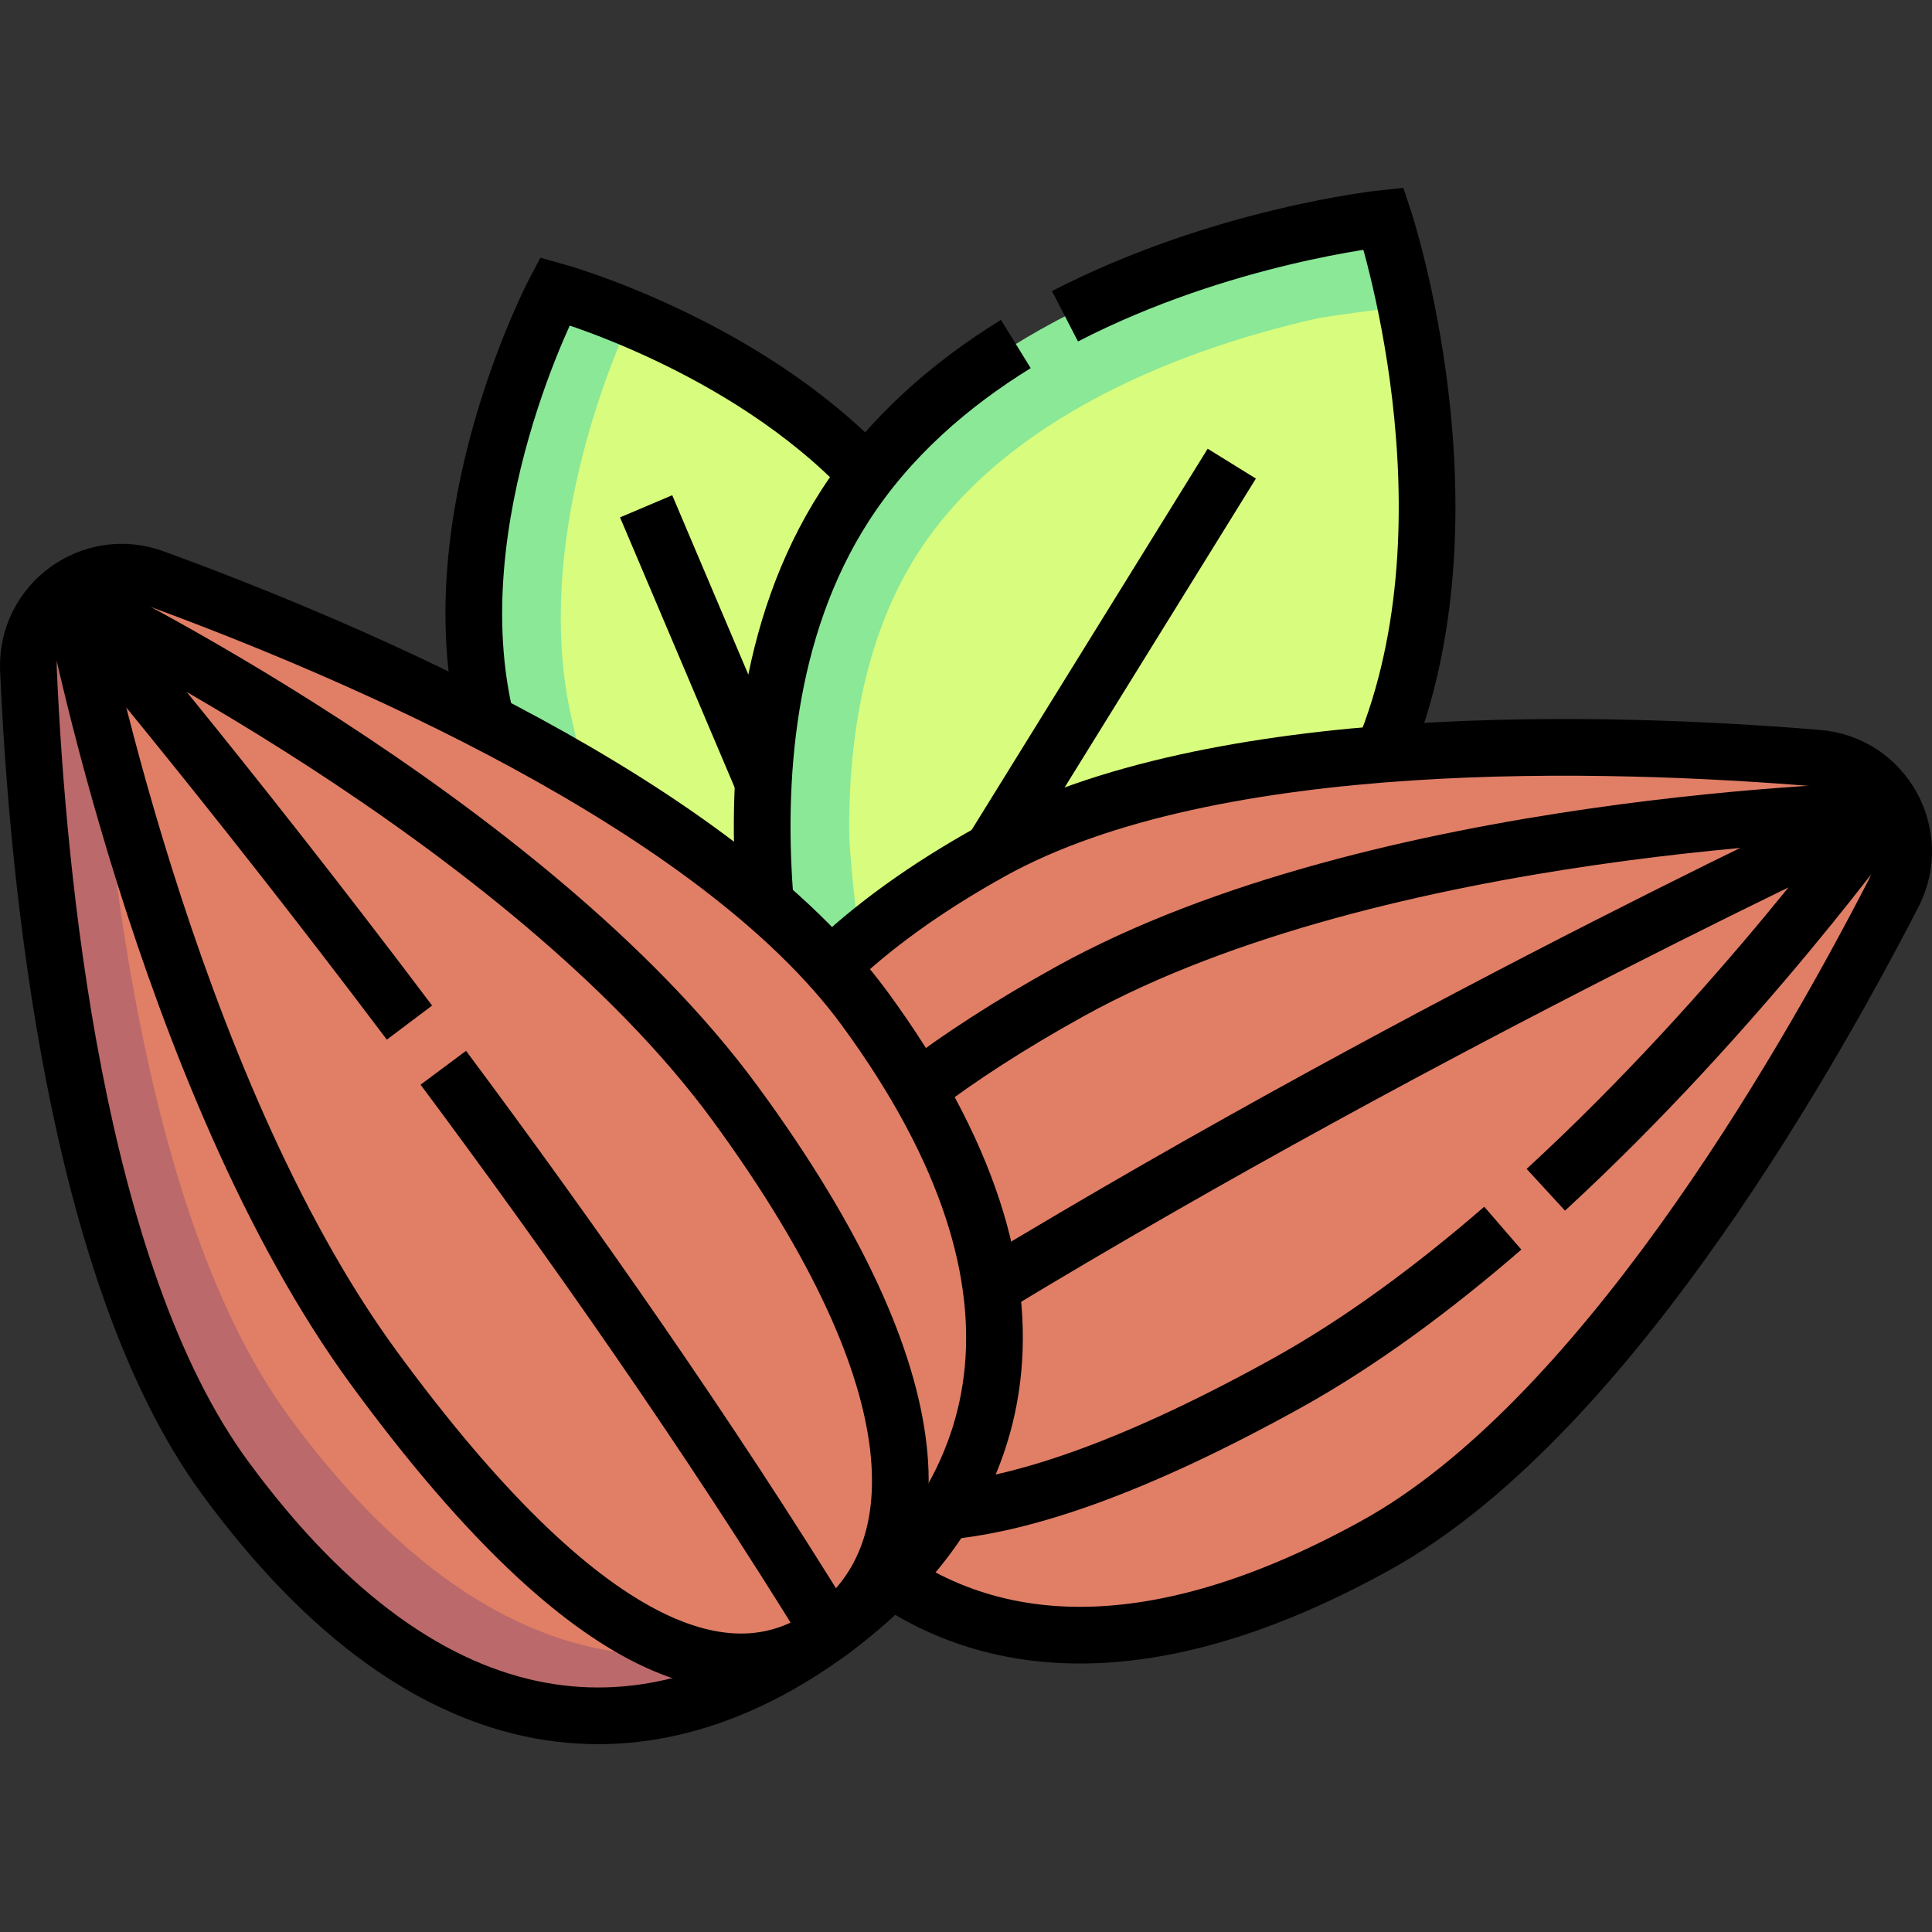
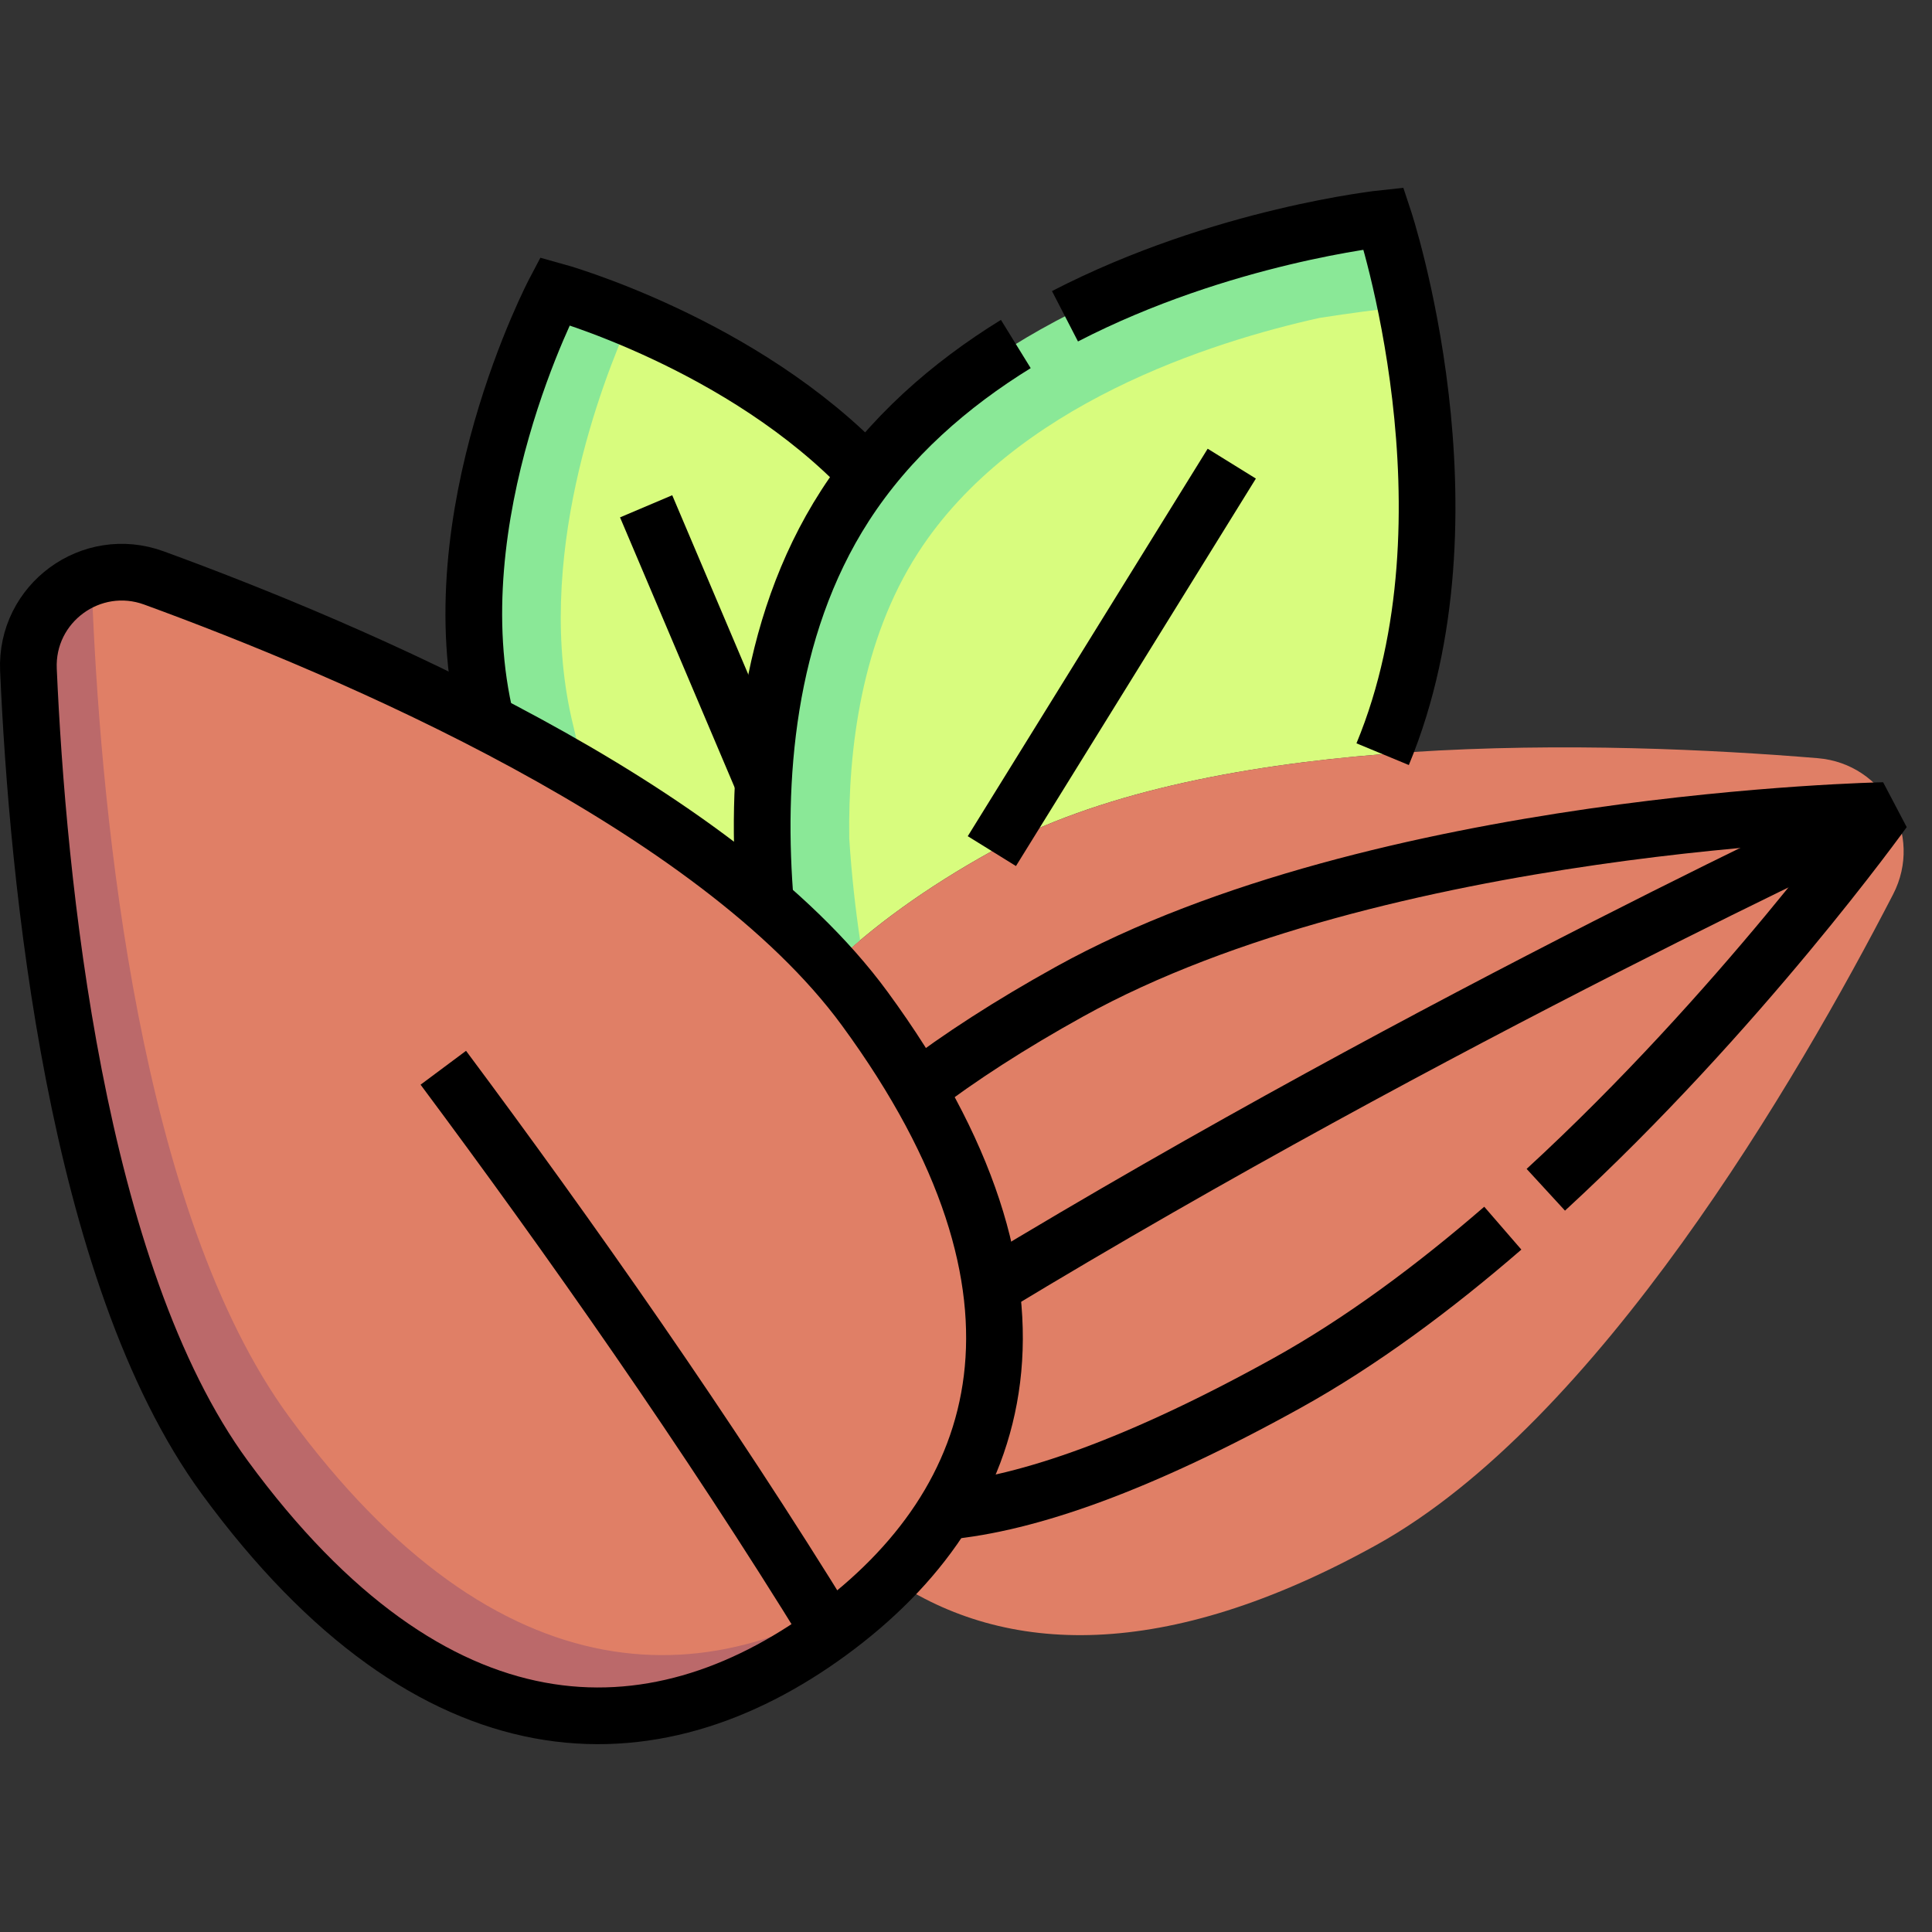
<svg xmlns="http://www.w3.org/2000/svg" version="1.1" id="Capa_1" x="0px" y="0px" viewBox="0 0 511.145 511.145" style="enable-background:new 0 0 511.145 511.145;" xml:space="preserve">
  <rect x="0" y="0" width="511.145" height="511.145" fill="#333333" stroke="none" />
  <g>
    <g>
      <path style="fill:#D8FC7E;" d="M202.525,239.062c-2.691-32.125-0.108-72.472,21.028-105.259c1.849-2.868,3.815-5.625,5.874-8.286&#10;&#09;&#09;&#09;c-32.819-34.783-82.637-48.498-82.637-48.498s-31.52,59.807-18.106,114.04c26.477,13.68,52.811,29.833,73.842,48.004&#10;&#09;&#09;&#09;C202.525,239.063,202.525,239.062,202.525,239.062z" />
      <path style="fill:#8AE897;" d="M151.683,192.059c-10.826-43.77,7.613-91.162,15.132-107.823&#10;&#09;&#09;&#09;c-11.877-4.973-20.026-7.217-20.026-7.217s-31.52,59.807-18.106,114.04c8.876,4.586,17.732,9.457,26.381,14.582&#10;&#09;&#09;&#09;C153.903,201.33,152.774,196.812,151.683,192.059z" />
      <path style="fill:#D8FC7E;" d="M366.064,57.78c0,0-42.836,4.493-84.305,25.893l-1.58,11.659l-11.427-4.319&#10;&#09;&#09;&#09;c-17.282,10.66-33.477,24.607-45.199,42.789c-21.136,32.787-23.72,73.133-21.028,105.259c6.258,5.407,12.044,10.992,17.225,16.744&#10;&#09;&#09;&#09;c-0.003-0.003-0.005-0.006-0.008-0.009c11.054-10.638,25.141-20.906,42.674-30.617c27.572-15.271,65.367-22.62,103.384-25.65&#10;&#09;&#09;&#09;C392.107,136.098,366.064,57.78,366.064,57.78z" />
      <path style="fill:#8AE897;" d="M227.559,248.776c-1.25-8.329-2.249-17.275-2.874-26.911c-0.348-23.762,3.258-52.424,18.199-75.601&#10;&#09;&#09;&#09;c25.338-39.306,77.743-55.845,106.206-62.152c7.984-1.255,15.606-2.252,22.886-3.014c-2.928-14.335-5.913-23.318-5.913-23.318&#10;&#09;&#09;&#09;s-47.4,4.972-90.747,29.365c-19.703,11.088-38.569,26.188-51.764,46.658c-21.136,32.787-23.72,73.133-21.028,105.259&#10;&#09;&#09;&#09;c6.258,5.407,12.044,10.992,17.225,16.744c-0.003-0.003-0.005-0.006-0.008-0.009C222.194,253.438,224.804,251.097,227.559,248.776&#10;&#09;&#09;&#09;z" />
      <path style="fill:#E07F66;" d="M480.912,200.59c-54.88-4.534-159.832-7.902-218.496,24.591&#10;&#09;&#09;&#09;c-17.532,9.71-31.619,19.979-42.674,30.617c0,0,0,0,0,0c3.262,3.621,6.292,7.305,9.04,11.055&#10;&#09;&#09;&#09;c48.328,65.965,40.853,116.362,7.064,150.888h0c30.081,20.344,72.286,22.036,128.258-8.965&#10;&#09;&#09;&#09;c58.665-32.493,111.485-123.247,136.754-172.173C508.962,220.911,498.511,202.044,480.912,200.59z" />
      <path style="fill:#E07F66;" d="M228.782,266.853c55.353,75.555,37.504,130.688-9.248,164.939s-104.701,34.65-160.054-40.905&#10;&#09;&#09;&#09;C19.847,336.79,9.95,232.251,7.525,177.238c-0.778-17.642,16.622-30.389,33.209-24.329&#10;&#09;&#09;&#09;C92.457,171.805,189.148,212.755,228.782,266.853z" />
      <path style="fill:#BB696A;" d="M236.534,415.73c-46.751,34.251-104.701,34.649-160.054-40.905&#10;&#09;&#09;&#09;c-39.633-54.098-49.53-158.636-51.955-213.649c-0.139-3.159,0.313-6.156,1.23-8.921c-10.589,2.903-18.768,12.766-18.23,24.983&#10;&#09;&#09;&#09;C9.95,232.251,19.847,336.789,59.48,390.887c55.353,75.555,113.303,75.156,160.054,40.905c7.849-5.75,14.878-12.092,20.888-19.018&#10;&#09;&#09;&#09;C239.149,413.776,237.855,414.762,236.534,415.73z" />
    </g>
    <g>
      <path style="fill:none;stroke:#000000;stroke-width:15;stroke-miterlimit:10;" d="M128.63,190.883&#10;&#09;&#09;&#09;c-13.302-54.187,18.159-113.864,18.159-113.864s49.819,13.713,82.638,48.496" />
      <path style="fill:none;stroke:#000000;stroke-width:15;stroke-miterlimit:10;" d="M281.76,83.674&#10;&#09;&#09;&#09;c41.468-21.4,84.305-25.893,84.305-25.893s26.047,78.318-0.26,141.75" />
      <path style="fill:none;stroke:#000000;stroke-width:15;stroke-miterlimit:10;" d="M202.534,239.178&#10;&#09;&#09;&#09;c-2.707-32.144-0.142-72.549,21.019-105.376c11.722-18.183,27.917-32.129,45.199-42.789" />
      <path style="fill:none;stroke:#000000;stroke-width:15;stroke-miterlimit:10;" d="M228.782,266.853&#10;&#09;&#09;&#09;c55.353,75.555,37.504,130.688-9.248,164.939s-104.701,34.65-160.054-40.905C19.847,336.79,9.95,232.251,7.525,177.238&#10;&#09;&#09;&#09;c-0.778-17.642,16.622-30.389,33.209-24.329C92.457,171.805,189.148,212.755,228.782,266.853z" />
-       <path style="fill:none;stroke:#000000;stroke-width:15;stroke-linejoin:bevel;stroke-miterlimit:10;" d="M194.52,291.954&#10;&#09;&#09;&#09;c55.353,75.555,51.404,120.504,25.015,139.838s-65.226,5.73-120.579-69.825S19.082,158.184,19.082,158.184&#10;&#09;&#09;&#09;S139.166,216.399,194.52,291.954z" />
      <path style="fill:none;stroke:#000000;stroke-width:15;stroke-miterlimit:10;" d="M117.285,282.493&#10;&#09;&#09;&#09;c33.149,44.5,69.925,96.715,102.249,149.299" />
-       <path style="fill:none;stroke:#000000;stroke-width:15;stroke-miterlimit:10;" d="M19.082,158.184&#10;&#09;&#09;&#09;c0,0,39.488,46.307,89.252,112.361" />
-       <path style="fill:none;stroke:#000000;stroke-width:15;stroke-miterlimit:10;" d="M235.267,417.355&#10;&#09;&#09;&#09;c30.117,20.713,72.507,22.619,128.836-8.58c58.665-32.493,111.485-123.247,136.754-172.173&#10;&#09;&#09;&#09;c8.104-15.69-2.347-34.558-19.946-36.012c-54.88-4.534-159.832-7.902-218.496,24.591c-17.507,9.697-31.589,19.948-42.636,30.57" />
      <path style="fill:none;stroke:#000000;stroke-width:15;stroke-linejoin:bevel;stroke-miterlimit:10;" d="M408.972,314.775&#10;&#09;&#09;&#09;c51.304-47.16,89.384-100.317,89.384-100.317s-133.428,2.496-215.361,47.877c-15.788,8.745-29.101,17.381-40.193,25.831" />
      <path style="fill:none;stroke:#000000;stroke-width:15;stroke-linejoin:bevel;stroke-miterlimit:10;" d="M249.971,399.868&#10;&#09;&#09;&#09;c22.098-2.01,51.68-12.441,90.423-33.9c19.736-10.931,39.129-25.387,57.199-41.035" />
      <path style="fill:none;stroke:#000000;stroke-width:15;stroke-miterlimit:10;" d="M498.356,214.458&#10;&#09;&#09;&#09;c0,0-117.788,54.307-236.198,126.014" />
      <line style="fill:none;stroke:#000000;stroke-width:15;stroke-miterlimit:10;" x1="325.889" y1="122.666" x2="262.415" y2="225.18" />
      <line style="fill:none;stroke:#000000;stroke-width:15;stroke-miterlimit:10;" x1="170.946" y1="133.951" x2="201.952" y2="207.024" />
    </g>
  </g>
  <g>
</g>
  <g>
</g>
  <g>
</g>
  <g>
</g>
  <g>
</g>
  <g>
</g>
  <g>
</g>
  <g>
</g>
  <g>
</g>
  <g>
</g>
  <g>
</g>
  <g>
</g>
  <g>
</g>
  <g>
</g>
  <g>
</g>
</svg>